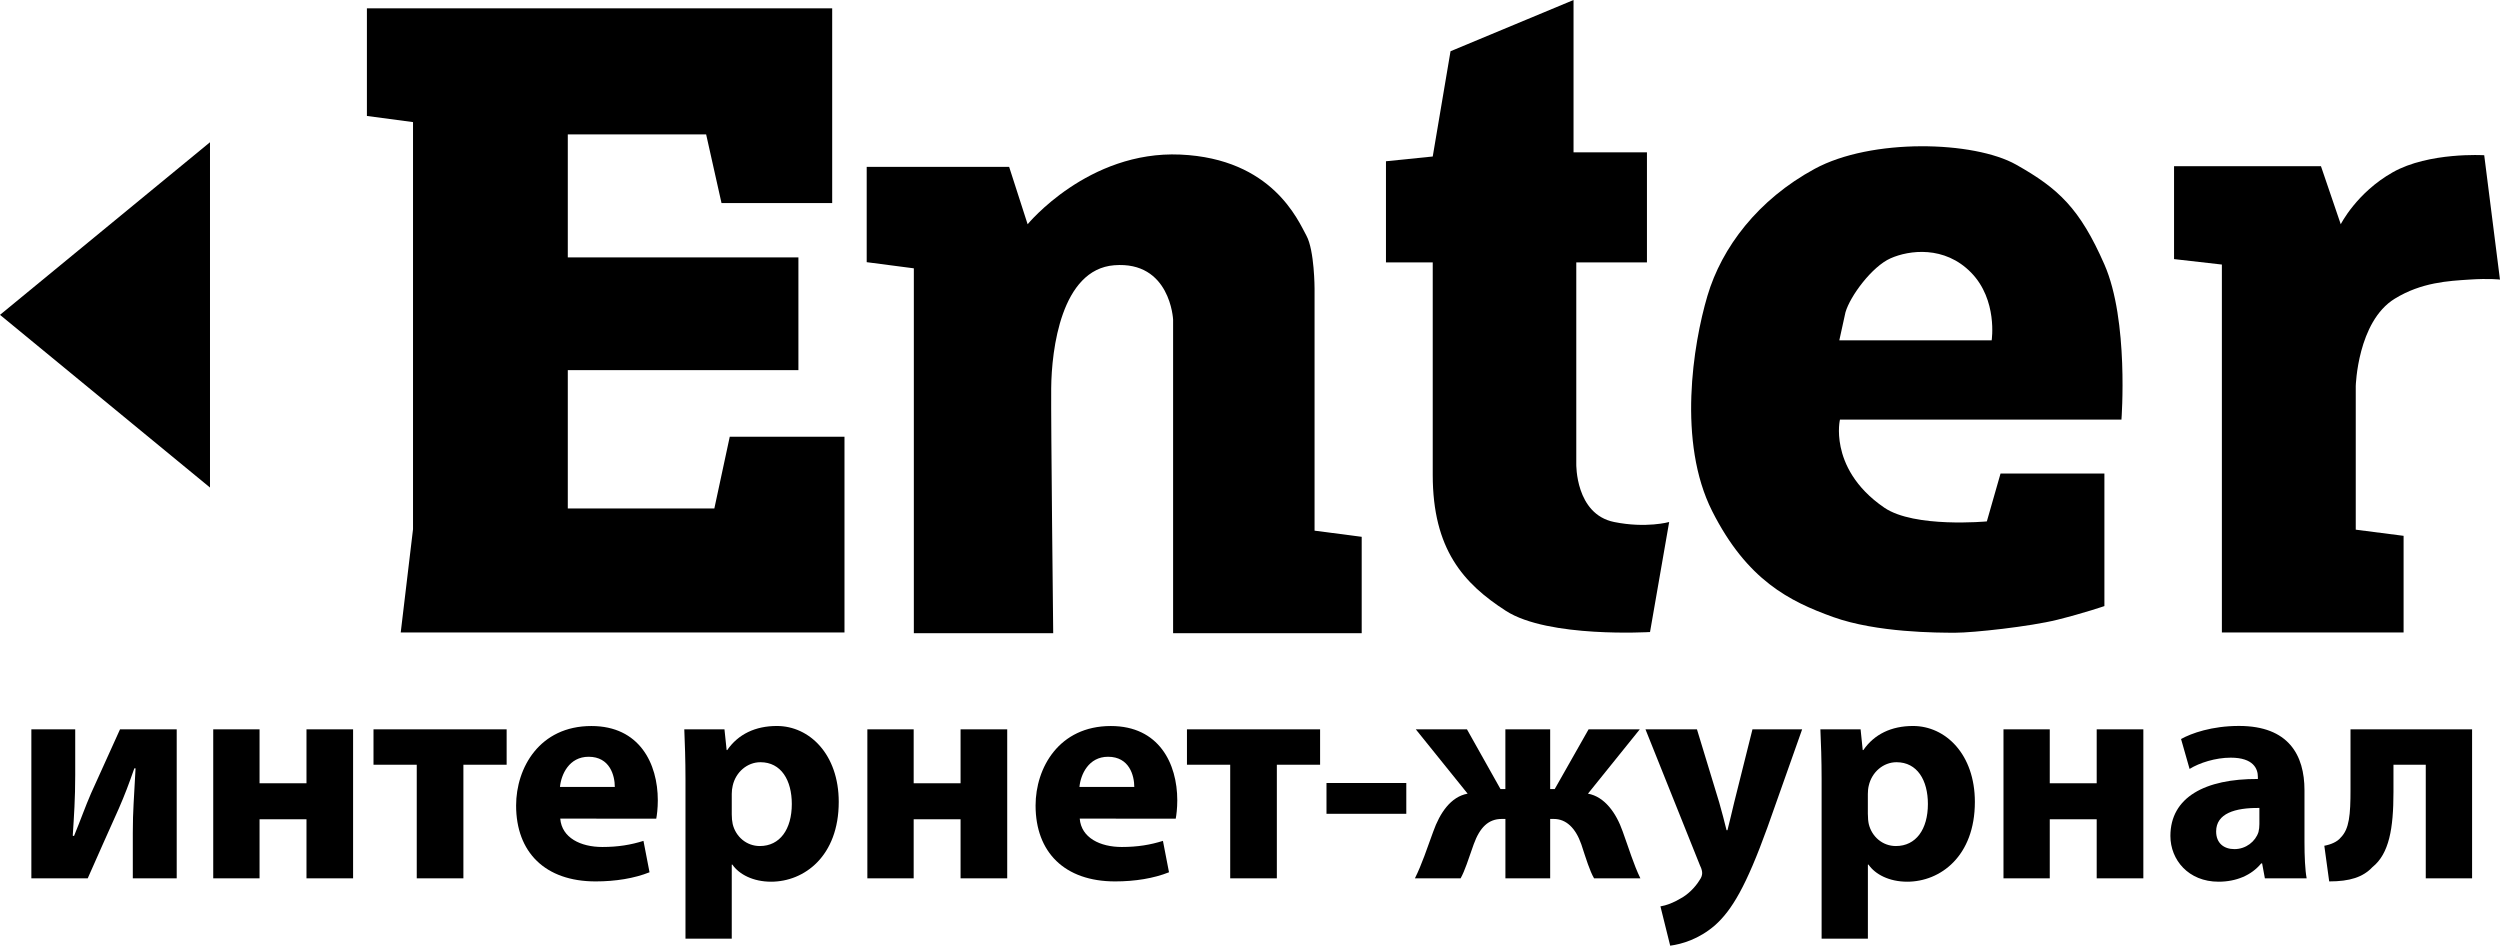
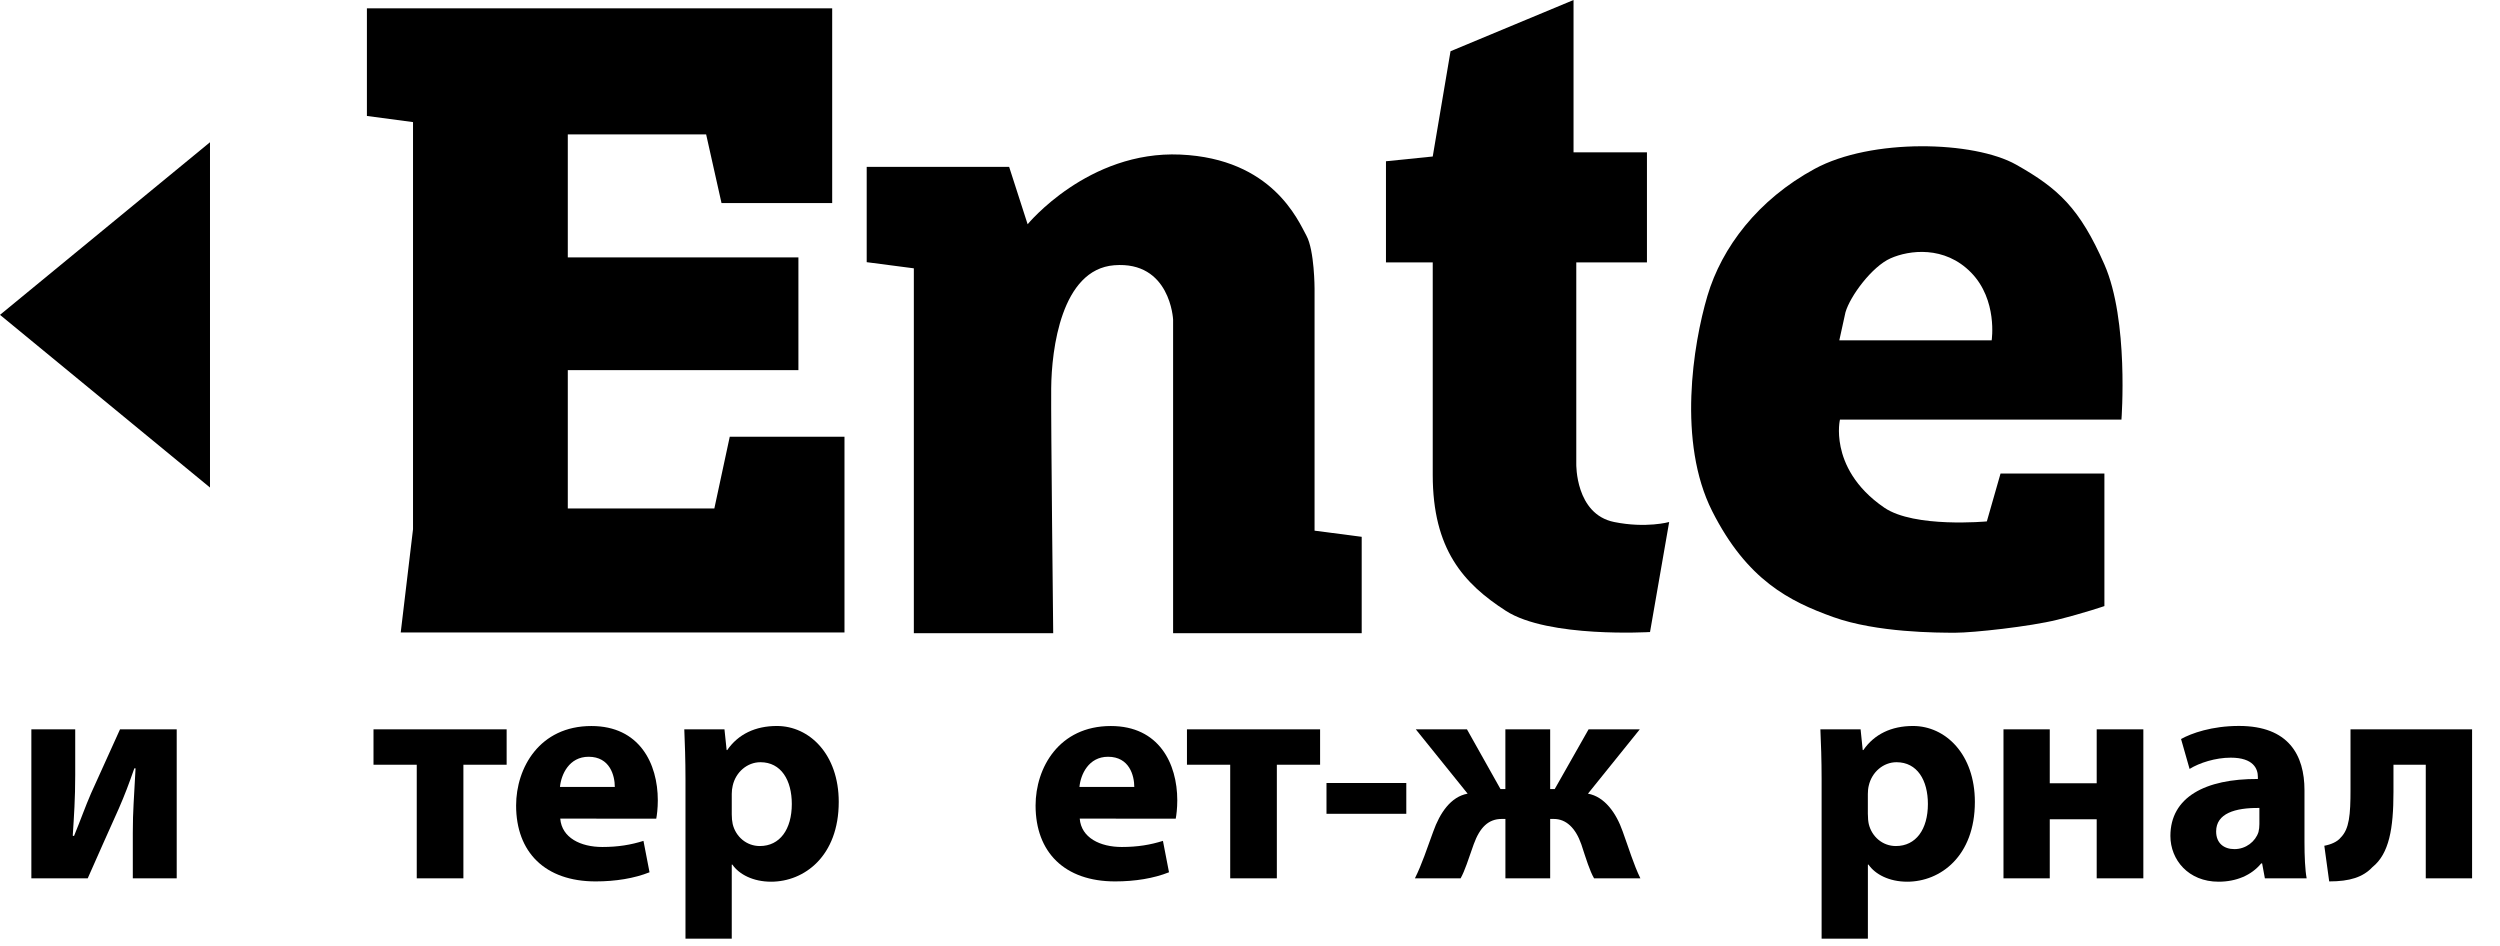
<svg xmlns="http://www.w3.org/2000/svg" viewBox="0 0 60.99 23.07" data-guides="{&quot;vertical&quot;:[],&quot;horizontal&quot;:[]}">
  <path fill="rgb(0, 0, 0)" stroke="none" fill-opacity="1" stroke-width="0" stroke-opacity="1" id="tSvg137ded1c474" title="Path 40" d="M20.602 15.43C20.602 13.839 20.602 12.247 20.602 10.655C19.669 10.655 18.736 10.655 17.803 10.655C17.677 11.238 17.552 11.822 17.427 12.405C16.236 12.405 15.044 12.405 13.852 12.405C13.852 11.28 13.852 10.155 13.852 9.03C15.727 9.03 17.602 9.03 19.478 9.03C19.478 8.113 19.478 7.196 19.478 6.28C17.602 6.28 15.727 6.28 13.852 6.28C13.852 5.279 13.852 4.279 13.852 3.279C14.977 3.279 16.102 3.279 17.227 3.279C17.352 3.838 17.477 4.396 17.602 4.954C18.502 4.954 19.402 4.954 20.302 4.954C20.302 3.371 20.302 1.788 20.302 0.204C16.518 0.204 12.735 0.204 8.951 0.204C8.951 1.079 8.951 1.954 8.951 2.829C9.326 2.879 9.701 2.929 10.076 2.979C10.076 6.29 10.076 9.6 10.076 12.911C9.976 13.751 9.876 14.59 9.776 15.43" />
  <path fill="rgb(0, 0, 0)" stroke="none" fill-opacity="1" stroke-width="0" stroke-opacity="1" id="tSvgd23b954378" title="Path 41" d="M21.144 4.071C22.302 4.071 23.461 4.071 24.619 4.071C24.769 4.538 24.919 5.005 25.07 5.471C25.07 5.471 26.545 3.672 28.795 3.771C31.045 3.871 31.67 5.383 31.87 5.746C32.07 6.109 32.07 7.046 32.07 7.046C32.07 9.013 32.07 10.98 32.07 12.946C32.453 12.996 32.836 13.046 33.22 13.096C33.22 13.88 33.22 14.663 33.22 15.447C31.686 15.447 30.153 15.447 28.619 15.447C28.619 12.897 28.619 10.347 28.619 7.796C28.619 7.796 28.553 6.363 27.182 6.471C25.892 6.573 25.653 8.521 25.645 9.472C25.637 10.297 25.694 15.447 25.694 15.447C24.561 15.447 23.427 15.447 22.294 15.447C22.294 12.48 22.294 9.513 22.294 6.546C21.91 6.496 21.527 6.446 21.144 6.396" />
  <path fill="rgb(0, 0, 0)" stroke="none" fill-opacity="1" stroke-width="0" stroke-opacity="1" id="tSvg6b5fa50f70" title="Path 42" d="M40.179 6.402C39.604 6.402 39.029 6.402 38.455 6.402C38.455 8.041 38.455 9.68 38.455 11.319C38.455 11.319 38.429 12.543 39.379 12.735C40.158 12.893 40.721 12.735 40.721 12.735C40.565 13.63 40.41 14.524 40.254 15.419C40.254 15.419 37.771 15.569 36.737 14.902C35.704 14.236 34.953 13.402 34.953 11.585C34.953 9.857 34.953 8.129 34.953 6.401C34.573 6.401 34.192 6.401 33.812 6.401C33.812 5.579 33.812 4.756 33.812 3.934C34.192 3.895 34.573 3.857 34.953 3.818C35.098 2.962 35.243 2.106 35.387 1.25C36.387 0.834 37.388 0.417 38.388 0C38.388 1.239 38.388 2.478 38.388 3.717C38.985 3.717 39.582 3.717 40.179 3.717" />
  <path fill="rgb(0, 0, 0)" stroke="none" fill-opacity="1" stroke-width="0" stroke-opacity="1" id="tSvg15c9023b944" title="Path 43" d="M51.755 10.236C51.755 10.236 51.939 7.819 51.339 6.452C50.739 5.085 50.222 4.601 49.188 4.018C48.155 3.435 45.655 3.368 44.271 4.119C42.888 4.869 42.004 6.035 41.654 7.219C41.304 8.402 40.921 10.786 41.77 12.469C42.62 14.152 43.655 14.67 44.721 15.053C45.787 15.436 47.272 15.436 47.705 15.436C48.138 15.436 49.522 15.286 50.189 15.12C50.855 14.953 51.339 14.786 51.339 14.786C51.339 13.708 51.339 12.63 51.339 11.553C50.494 11.553 49.65 11.553 48.805 11.553C48.694 11.942 48.583 12.331 48.471 12.72C48.471 12.72 46.704 12.886 45.971 12.386C45.238 11.886 44.987 11.303 44.904 10.903C44.821 10.503 44.888 10.236 44.888 10.236C47.177 10.236 49.466 10.236 51.755 10.236C51.755 10.236 51.755 10.236 51.755 10.236ZM45.022 7.619C45.138 7.218 45.672 6.501 46.122 6.302C46.572 6.102 47.439 5.985 48.089 6.652C48.739 7.319 48.589 8.302 48.589 8.302C47.35 8.302 46.111 8.302 44.872 8.302" />
-   <path fill="rgb(0, 0, 0)" stroke="none" fill-opacity="1" stroke-width="0" stroke-opacity="1" id="tSvg149bcb3a80a" title="Path 44" d="M58.638 15.43C58.638 14.644 58.638 13.858 58.638 13.072C58.249 13.022 57.86 12.972 57.471 12.922C57.471 11.754 57.471 10.586 57.471 9.418C57.471 9.418 57.513 7.846 58.421 7.288C59.076 6.885 59.738 6.854 60.238 6.821C60.738 6.788 60.989 6.821 60.989 6.821C60.861 5.81 60.733 4.799 60.605 3.787C60.605 3.787 59.255 3.704 58.372 4.204C57.488 4.704 57.105 5.471 57.105 5.471C56.944 4.998 56.783 4.526 56.622 4.054C55.427 4.054 54.233 4.054 53.038 4.054C53.038 4.81 53.038 5.566 53.038 6.321C53.427 6.365 53.816 6.41 54.205 6.454C54.205 9.446 54.205 12.438 54.205 15.43C55.683 15.43 57.161 15.43 58.639 15.43" />
  <path fill="rgb(0, 0, 0)" stroke="none" fill-opacity="1" stroke-width="0" stroke-opacity="1" id="tSvgb5333f3dc1" title="Path 45" d="M5.123 3.47C5.123 6.278 5.123 9.086 5.123 11.894C3.415 10.489 1.708 9.085 0 7.681C1.708 6.278 3.415 4.874 5.123 3.47" />
  <path fill="rgb(0, 0, 0)" stroke="none" fill-opacity="1" stroke-width="0" stroke-opacity="1" id="tSvg13994a3a261" title="Path 46" d="M1.835 17.793C1.835 18.165 1.835 18.537 1.835 18.909C1.835 19.488 1.806 19.897 1.775 20.388C1.785 20.39 1.796 20.393 1.806 20.395C1.977 19.979 2.073 19.696 2.221 19.355C2.457 18.834 2.692 18.314 2.928 17.793C3.389 17.793 3.85 17.793 4.311 17.793C4.311 19.005 4.311 20.217 4.311 21.428C3.954 21.428 3.597 21.428 3.24 21.428C3.24 21.059 3.24 20.69 3.24 20.321C3.24 19.756 3.269 19.518 3.307 18.745C3.297 18.745 3.287 18.745 3.277 18.745C3.136 19.146 3.047 19.384 2.898 19.726C2.667 20.231 2.393 20.863 2.14 21.428C1.682 21.428 1.223 21.428 0.765 21.428C0.765 20.216 0.765 19.004 0.765 17.792" />
-   <path fill="rgb(0, 0, 0)" stroke="none" fill-opacity="1" stroke-width="0" stroke-opacity="1" id="tSvge103efbf7b" title="Path 47" d="M6.332 17.793C6.332 18.231 6.332 18.67 6.332 19.108C6.713 19.108 7.095 19.108 7.477 19.108C7.477 18.67 7.477 18.231 7.477 17.793C7.856 17.793 8.235 17.793 8.614 17.793C8.614 19.005 8.614 20.217 8.614 21.428C8.235 21.428 7.856 21.428 7.477 21.428C7.477 20.948 7.477 20.467 7.477 19.987C7.095 19.987 6.713 19.987 6.332 19.987C6.332 20.467 6.332 20.948 6.332 21.428C5.955 21.428 5.579 21.428 5.202 21.428C5.202 20.217 5.202 19.005 5.202 17.793" />
  <path fill="rgb(0, 0, 0)" stroke="none" fill-opacity="1" stroke-width="0" stroke-opacity="1" id="tSvgfc06915685" title="Path 48" d="M12.36 17.793C12.36 18.081 12.36 18.368 12.36 18.656C12.008 18.656 11.656 18.656 11.305 18.656C11.305 19.58 11.305 20.504 11.305 21.428C10.925 21.428 10.546 21.428 10.167 21.428C10.167 20.504 10.167 19.58 10.167 18.656C9.815 18.656 9.463 18.656 9.112 18.656C9.112 18.368 9.112 18.081 9.112 17.793" />
  <path fill="rgb(0, 0, 0)" stroke="none" fill-opacity="1" stroke-width="0" stroke-opacity="1" id="tSvg177beb3fcfb" title="Path 49" d="M13.668 19.971C13.705 20.439 14.166 20.663 14.694 20.663C15.08 20.663 15.393 20.61 15.698 20.514C15.747 20.77 15.797 21.025 15.846 21.28C15.474 21.428 15.021 21.503 14.531 21.503C13.297 21.503 12.591 20.79 12.591 19.652C12.591 18.731 13.163 17.712 14.427 17.712C15.601 17.712 16.048 18.626 16.048 19.526C16.048 19.719 16.026 19.89 16.01 19.972C15.229 19.972 14.449 19.972 13.668 19.971ZM14.999 19.198C14.999 18.923 14.88 18.462 14.36 18.462C13.884 18.462 13.69 18.894 13.661 19.198" />
  <path fill="rgb(0, 0, 0)" stroke="none" fill-opacity="1" stroke-width="0" stroke-opacity="1" id="tSvg7bf4dfe7d4" title="Path 50" d="M16.723 19.012C16.723 18.537 16.708 18.127 16.694 17.793C17.02 17.793 17.348 17.793 17.674 17.793C17.692 17.962 17.709 18.13 17.727 18.299C17.732 18.299 17.736 18.299 17.741 18.299C18.009 17.912 18.426 17.711 18.953 17.711C19.748 17.711 20.462 18.403 20.462 19.563C20.462 20.886 19.622 21.51 18.811 21.51C18.373 21.51 18.031 21.331 17.867 21.093C17.862 21.093 17.857 21.093 17.852 21.093C17.852 21.695 17.852 22.297 17.852 22.9C17.476 22.9 17.099 22.9 16.723 22.9C16.723 21.604 16.723 20.308 16.723 19.012ZM17.852 19.867C17.852 19.956 17.86 20.038 17.875 20.105C17.949 20.41 18.209 20.64 18.537 20.64C19.027 20.64 19.317 20.231 19.317 19.614C19.317 19.034 19.057 18.595 18.551 18.595C18.232 18.595 17.949 18.834 17.875 19.168C17.86 19.227 17.852 19.302 17.852 19.369" />
-   <path fill="rgb(0, 0, 0)" stroke="none" fill-opacity="1" stroke-width="0" stroke-opacity="1" id="tSvgfac7e411d4" title="Path 51" d="M22.29 17.793C22.29 18.231 22.29 18.67 22.29 19.108C22.671 19.108 23.053 19.108 23.434 19.108C23.434 18.67 23.434 18.231 23.434 17.793C23.814 17.793 24.193 17.793 24.572 17.793C24.572 19.005 24.572 20.217 24.572 21.428C24.193 21.428 23.814 21.428 23.434 21.428C23.434 20.948 23.434 20.467 23.434 19.987C23.053 19.987 22.671 19.987 22.29 19.987C22.29 20.467 22.29 20.948 22.29 21.428C21.913 21.428 21.537 21.428 21.16 21.428C21.16 20.217 21.16 19.005 21.16 17.793" />
  <path fill="rgb(0, 0, 0)" stroke="none" fill-opacity="1" stroke-width="0" stroke-opacity="1" id="tSvg1551f7492b6" title="Path 52" d="M26.341 19.971C26.378 20.439 26.839 20.663 27.367 20.663C27.753 20.663 28.066 20.61 28.371 20.514C28.42 20.77 28.47 21.025 28.519 21.28C28.147 21.428 27.694 21.503 27.204 21.503C25.97 21.503 25.264 20.79 25.264 19.652C25.264 18.731 25.836 17.712 27.1 17.712C28.274 17.712 28.721 18.626 28.721 19.526C28.721 19.719 28.699 19.89 28.683 19.972C27.902 19.972 27.122 19.972 26.341 19.971ZM27.672 19.198C27.672 18.923 27.553 18.462 27.032 18.462C26.557 18.462 26.363 18.894 26.334 19.198" />
  <path fill="rgb(0, 0, 0)" stroke="none" fill-opacity="1" stroke-width="0" stroke-opacity="1" id="tSvgd94bf7c609" title="Path 53" d="M32.205 17.793C32.205 18.081 32.205 18.368 32.205 18.656C31.854 18.656 31.502 18.656 31.15 18.656C31.15 19.58 31.15 20.504 31.15 21.428C30.771 21.428 30.392 21.428 30.012 21.428C30.012 20.504 30.012 19.58 30.012 18.656C29.661 18.656 29.309 18.656 28.957 18.656C28.957 18.368 28.957 18.081 28.957 17.793" />
  <path fill="rgb(0, 0, 0)" stroke="none" fill-opacity="1" stroke-width="0" stroke-opacity="1" id="tSvgc53b21c83d" title="Path 54" d="M34.308 19.102C34.308 19.352 34.308 19.603 34.308 19.853C33.659 19.853 33.01 19.853 32.361 19.853C32.361 19.603 32.361 19.352 32.361 19.102" />
  <path fill="rgb(0, 0, 0)" stroke="none" fill-opacity="1" stroke-width="0" stroke-opacity="1" id="tSvg403265021c" title="Path 55" d="M35.788 17.793C36.06 18.279 36.333 18.765 36.606 19.25C36.645 19.25 36.685 19.25 36.725 19.25C36.725 18.765 36.725 18.279 36.725 17.793C37.089 17.793 37.453 17.793 37.818 17.793C37.818 18.279 37.818 18.765 37.818 19.25C37.855 19.25 37.892 19.25 37.929 19.25C38.204 18.765 38.48 18.279 38.755 17.793C39.171 17.793 39.587 17.793 40.004 17.793C39.583 18.316 39.161 18.839 38.74 19.362C39.148 19.436 39.431 19.837 39.587 20.284C39.736 20.692 39.855 21.094 40.019 21.428C39.642 21.428 39.266 21.428 38.889 21.428C38.785 21.25 38.696 20.96 38.577 20.596C38.436 20.195 38.205 19.979 37.907 19.979C37.878 19.979 37.848 19.979 37.818 19.979C37.818 20.462 37.818 20.945 37.818 21.428C37.454 21.428 37.09 21.428 36.726 21.428C36.726 20.945 36.726 20.462 36.726 19.979C36.696 19.979 36.666 19.979 36.637 19.979C36.31 19.979 36.102 20.186 35.953 20.596C35.819 20.975 35.737 21.242 35.633 21.428C35.261 21.428 34.89 21.428 34.518 21.428C34.689 21.087 34.816 20.693 34.964 20.291C35.127 19.83 35.395 19.436 35.804 19.362C35.383 18.839 34.961 18.316 34.54 17.793" />
-   <path fill="rgb(0, 0, 0)" stroke="none" fill-opacity="1" stroke-width="0" stroke-opacity="1" id="tSvg11824c1a384" title="Path 56" d="M41.399 17.793C41.58 18.388 41.761 18.983 41.942 19.577C42.002 19.793 42.076 20.061 42.121 20.254C42.128 20.254 42.136 20.254 42.143 20.254C42.195 20.061 42.255 19.786 42.307 19.577C42.456 18.983 42.604 18.388 42.753 17.793C43.157 17.793 43.561 17.793 43.965 17.793C43.682 18.591 43.4 19.389 43.118 20.186C42.597 21.628 42.248 22.208 41.839 22.573C41.445 22.914 41.028 23.033 40.746 23.071C40.667 22.751 40.587 22.432 40.508 22.112C40.649 22.09 40.828 22.023 40.999 21.919C41.17 21.83 41.356 21.651 41.467 21.465C41.505 21.413 41.526 21.354 41.526 21.302C41.526 21.265 41.519 21.205 41.474 21.116C41.031 20.008 40.587 18.901 40.143 17.793" />
  <path fill="rgb(0, 0, 0)" stroke="none" fill-opacity="1" stroke-width="0" stroke-opacity="1" id="tSvg1835733bd7c" title="Path 57" d="M44.44 19.012C44.44 18.537 44.425 18.127 44.41 17.793C44.737 17.793 45.064 17.793 45.391 17.793C45.409 17.962 45.426 18.13 45.443 18.299C45.448 18.299 45.453 18.299 45.458 18.299C45.725 17.912 46.142 17.711 46.67 17.711C47.465 17.711 48.179 18.403 48.179 19.563C48.179 20.886 47.339 21.51 46.528 21.51C46.089 21.51 45.748 21.331 45.584 21.093C45.579 21.093 45.574 21.093 45.569 21.093C45.569 21.695 45.569 22.297 45.569 22.9C45.193 22.9 44.816 22.9 44.44 22.9C44.44 21.604 44.44 20.308 44.44 19.012ZM45.569 19.867C45.569 19.956 45.576 20.038 45.591 20.105C45.665 20.41 45.925 20.64 46.252 20.64C46.743 20.64 47.033 20.231 47.033 19.614C47.033 19.034 46.773 18.595 46.267 18.595C45.947 18.595 45.665 18.834 45.59 19.168C45.575 19.227 45.568 19.302 45.568 19.369C45.568 19.535 45.568 19.701 45.568 19.867" />
  <path fill="rgb(0, 0, 0)" stroke="none" fill-opacity="1" stroke-width="0" stroke-opacity="1" id="tSvg59e37dd456" title="Path 58" d="M50.006 17.793C50.006 18.231 50.006 18.67 50.006 19.108C50.388 19.108 50.77 19.108 51.151 19.108C51.151 18.67 51.151 18.231 51.151 17.793C51.53 17.793 51.91 17.793 52.289 17.793C52.289 19.005 52.289 20.217 52.289 21.428C51.91 21.428 51.53 21.428 51.151 21.428C51.151 20.948 51.151 20.467 51.151 19.987C50.77 19.987 50.388 19.987 50.006 19.987C50.006 20.467 50.006 20.948 50.006 21.428C49.63 21.428 49.253 21.428 48.877 21.428C48.877 20.217 48.877 19.005 48.877 17.793" />
  <path fill="rgb(0, 0, 0)" stroke="none" fill-opacity="1" stroke-width="0" stroke-opacity="1" id="tSvg2cc9f3b68c" title="Path 59" d="M55.254 21.428C55.232 21.307 55.209 21.186 55.187 21.064C55.179 21.064 55.172 21.064 55.164 21.064C54.926 21.354 54.555 21.51 54.124 21.51C53.387 21.51 52.949 20.975 52.949 20.394C52.949 19.45 53.797 18.997 55.083 19.004C55.083 18.987 55.083 18.969 55.083 18.952C55.083 18.759 54.978 18.484 54.421 18.484C54.049 18.484 53.656 18.61 53.417 18.759C53.348 18.515 53.279 18.273 53.209 18.029C53.462 17.888 53.961 17.71 54.622 17.71C55.834 17.71 56.22 18.423 56.22 19.278C56.22 19.699 56.22 20.121 56.22 20.542C56.22 20.891 56.235 21.225 56.273 21.427C55.933 21.427 55.593 21.427 55.254 21.428ZM55.12 19.711C54.526 19.704 54.065 19.845 54.065 20.284C54.065 20.574 54.258 20.715 54.511 20.715C54.793 20.715 55.024 20.529 55.098 20.298C55.113 20.239 55.12 20.172 55.12 20.105" />
  <path fill="rgb(0, 0, 0)" stroke="none" fill-opacity="1" stroke-width="0" stroke-opacity="1" id="tSvg6cca316df0" title="Path 60" d="M60.309 17.793C60.309 19.005 60.309 20.217 60.309 21.428C59.932 21.428 59.556 21.428 59.179 21.428C59.179 20.504 59.179 19.58 59.179 18.656C58.916 18.656 58.654 18.656 58.391 18.656C58.391 18.879 58.391 19.102 58.391 19.325C58.391 20.209 58.287 20.826 57.878 21.154C57.648 21.399 57.328 21.503 56.823 21.503C56.783 21.213 56.744 20.923 56.704 20.633C56.867 20.603 57.024 20.535 57.105 20.432C57.313 20.224 57.343 19.881 57.343 19.265C57.343 18.774 57.343 18.284 57.343 17.793" />
  <defs />
</svg>